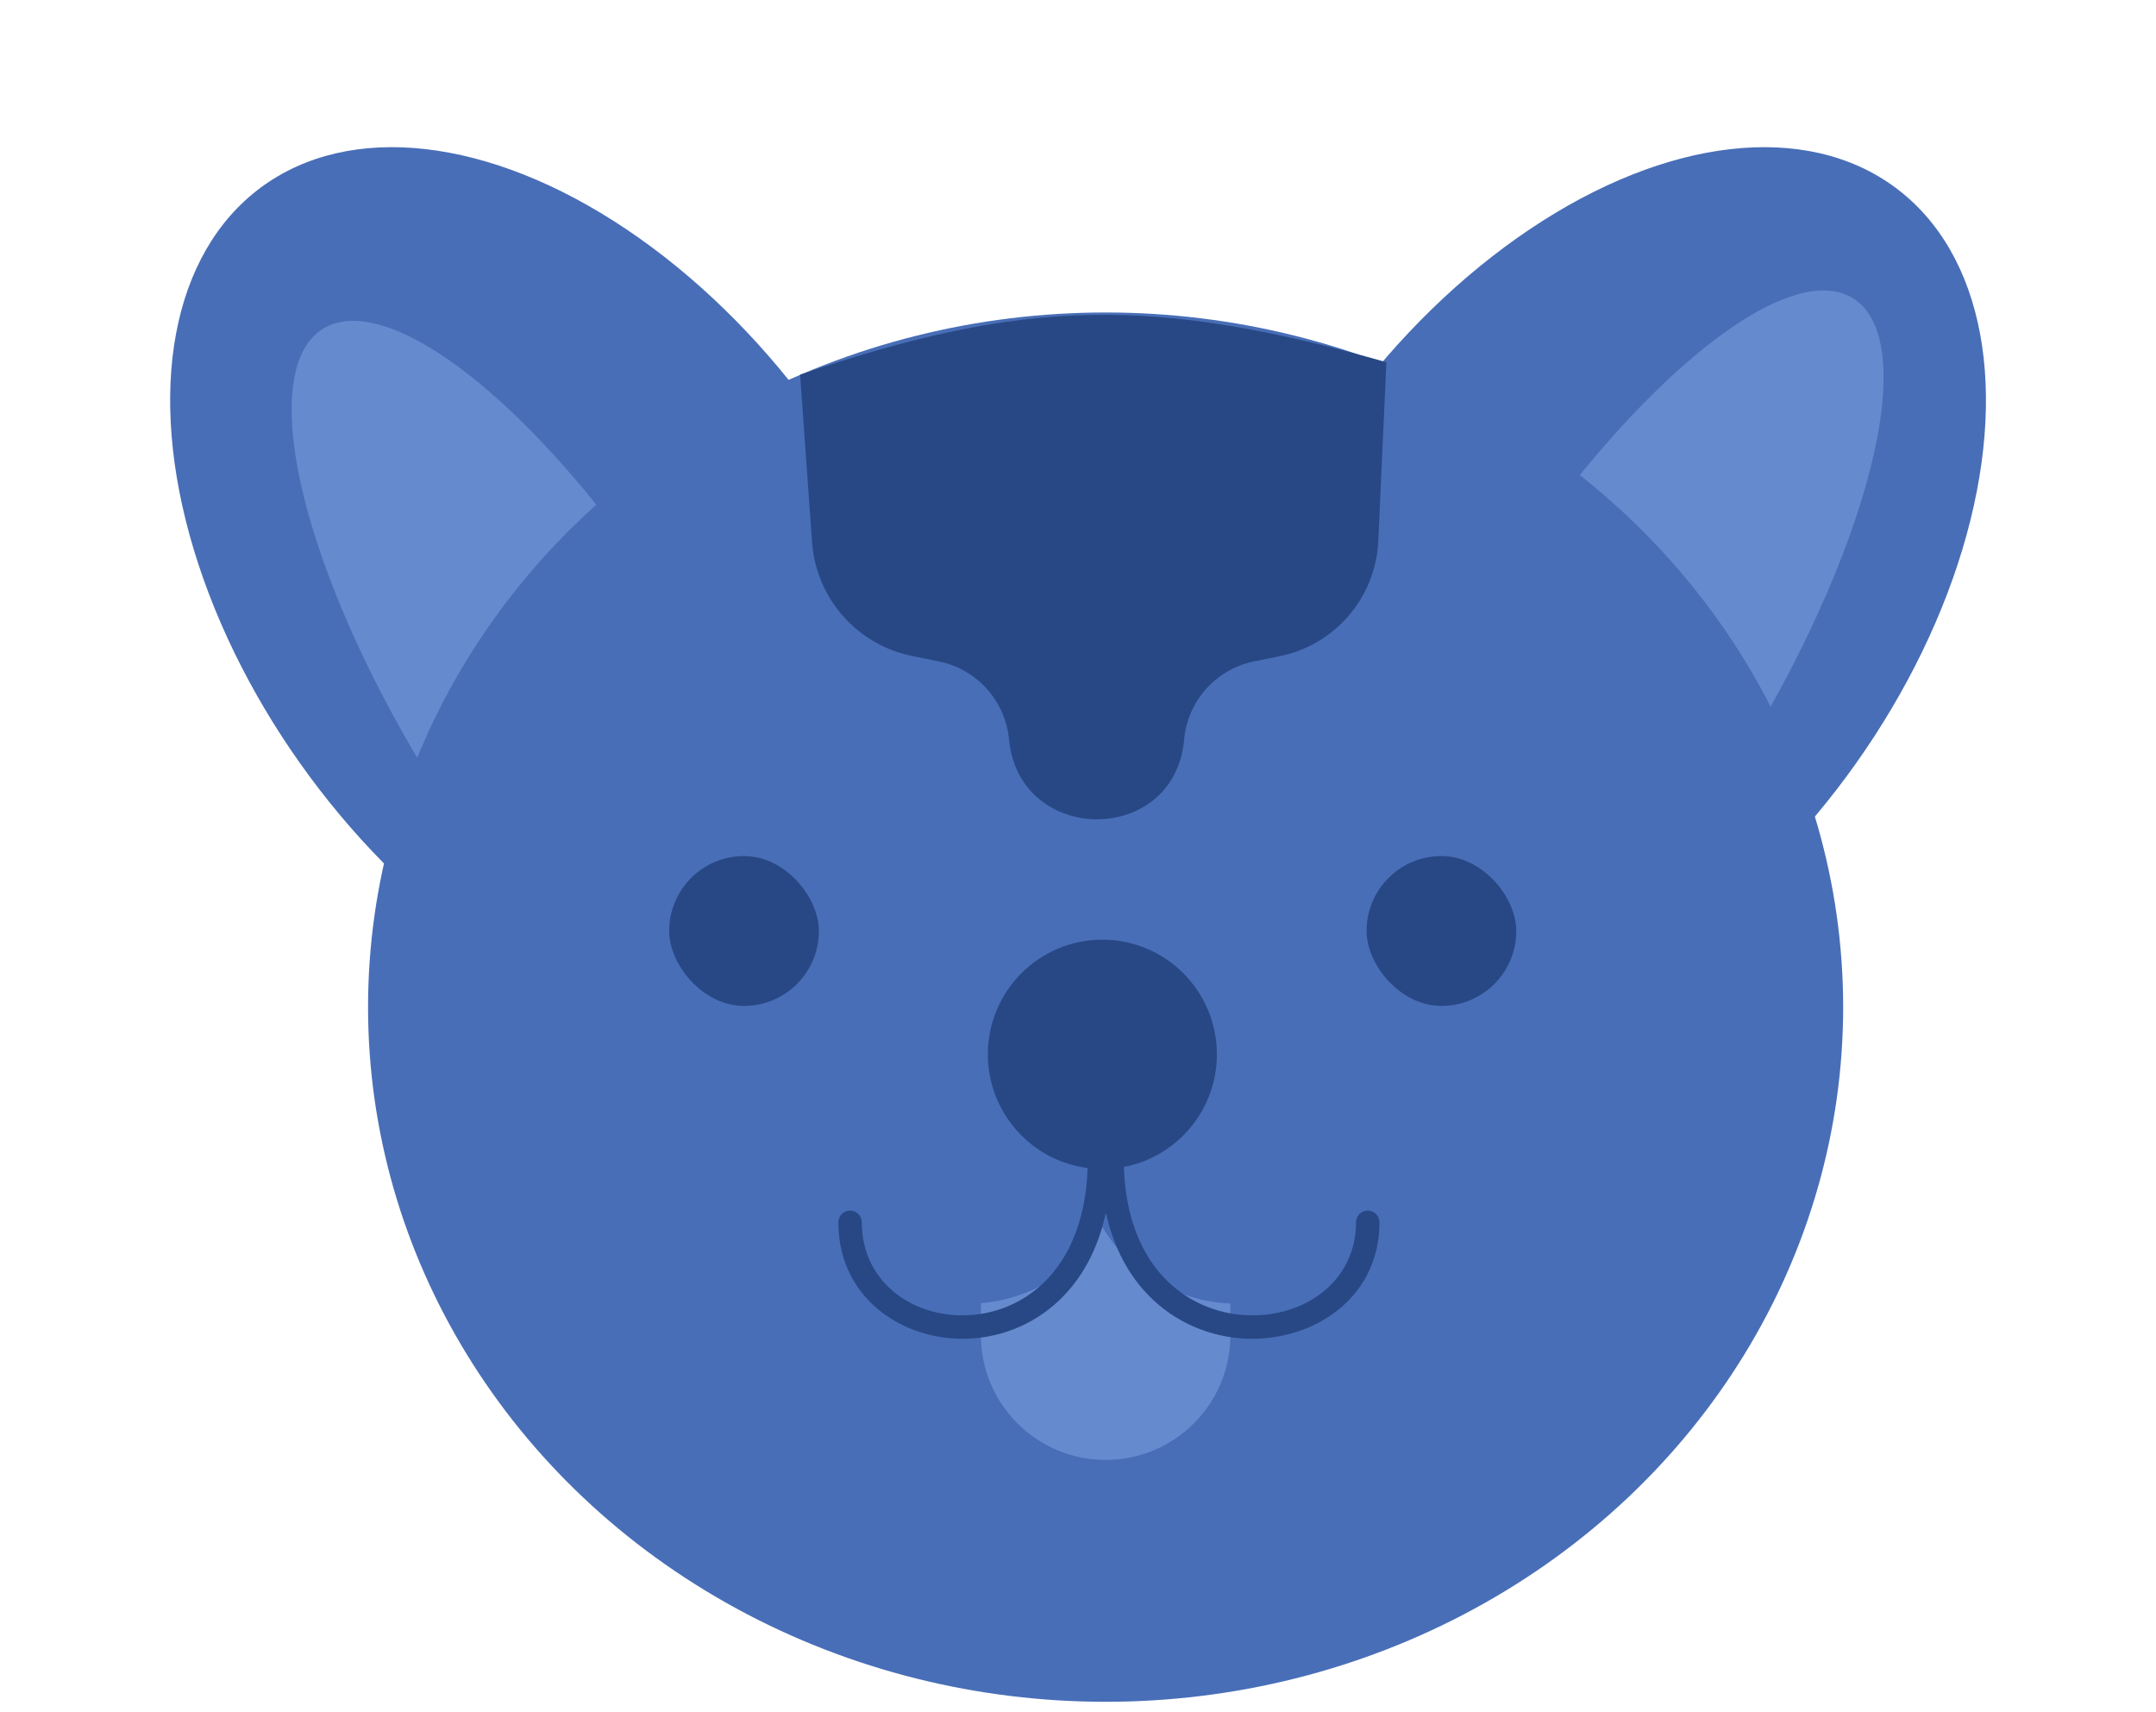
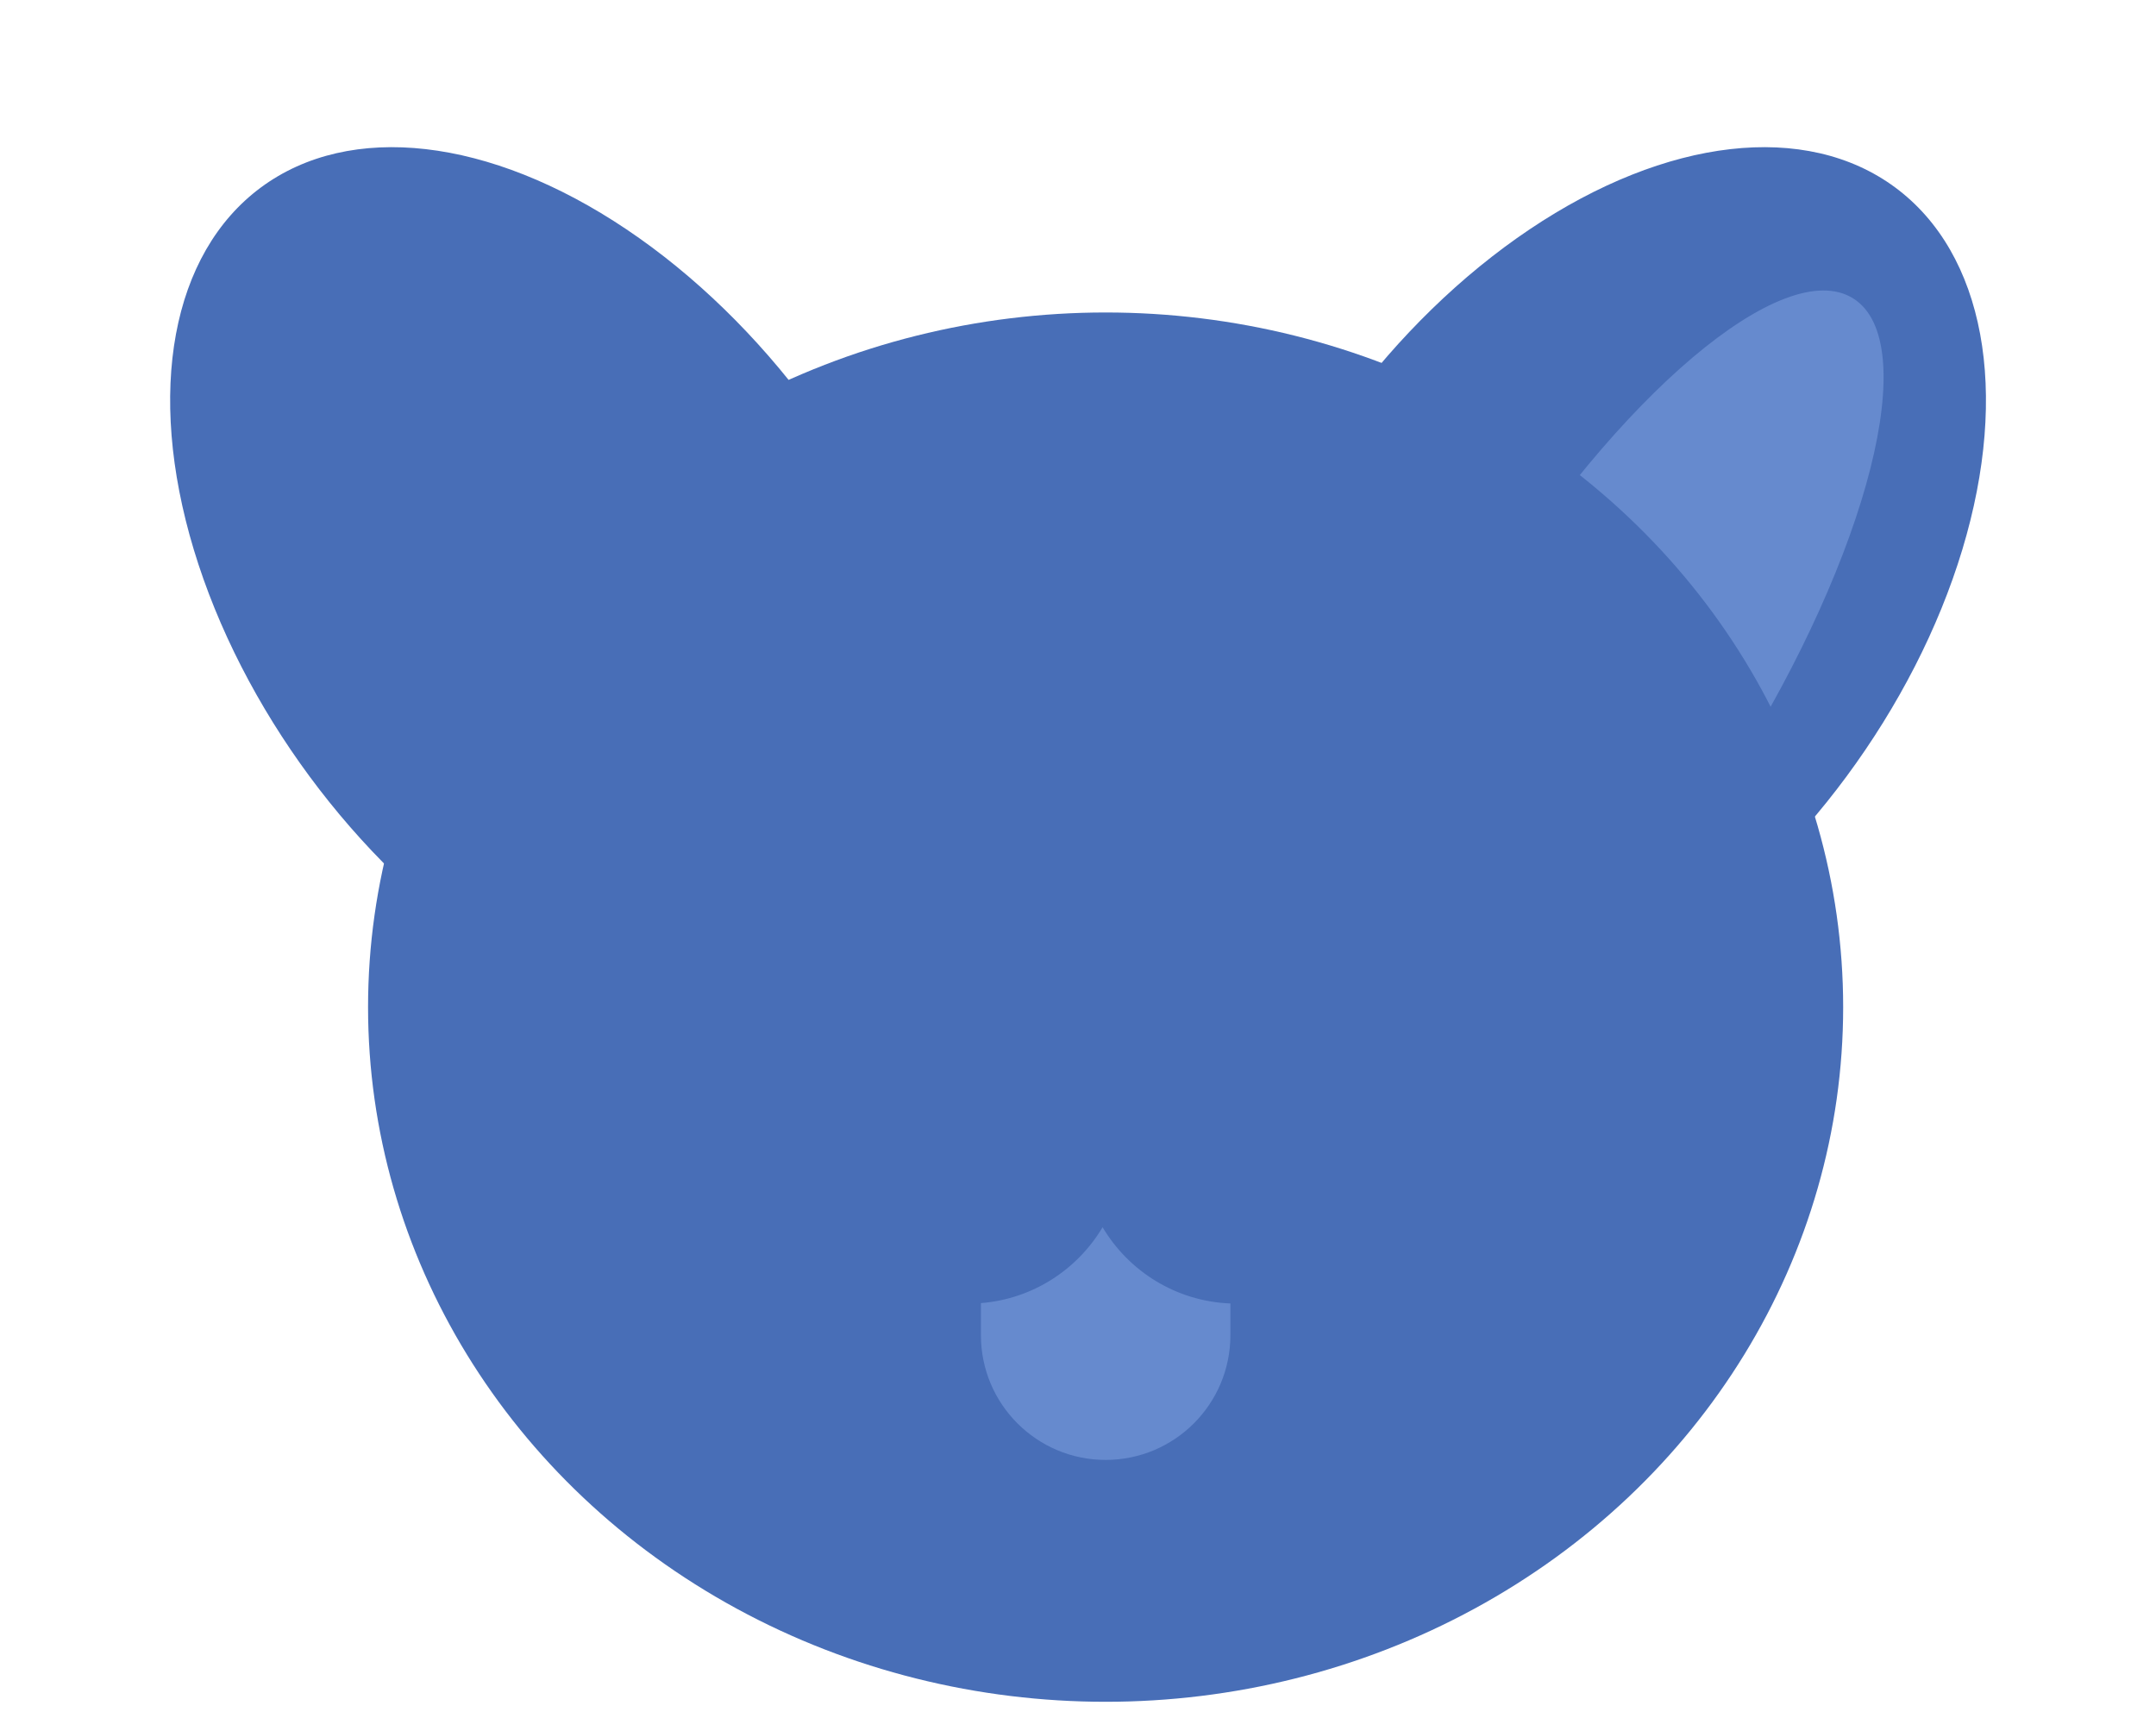
<svg xmlns="http://www.w3.org/2000/svg" width="170" height="135" viewBox="0 0 170 135" fill="none">
  <ellipse cx="39.623" cy="24.501" rx="39.623" ry="24.501" transform="matrix(0.594 -0.804 0.804 0.595 82.666 63.916)" fill="#486EB7" />
  <path d="M146.121 23.527C151.589 26.951 147.394 43.533 136.752 60.564C126.11 77.594 118.63 88.894 113.162 85.47C107.695 82.045 106.311 65.192 116.953 48.162C127.595 31.132 140.654 20.102 146.121 23.527Z" fill="#668ACE" />
  <ellipse cx="39.623" cy="24.501" rx="39.623" ry="24.501" transform="matrix(-0.594 -0.804 -0.804 0.595 87.343 63.916)" fill="#486EB7" />
-   <ellipse cx="35.028" cy="11.634" rx="35.028" ry="11.634" transform="matrix(-0.53 -0.848 -0.847 0.531 72.432 79.161)" fill="#668ACE" />
  <ellipse cx="87.177" cy="79.406" rx="58.156" ry="54.769" fill="#486EB7" />
-   <rect x="107.754" y="67.494" width="11.803" height="11.817" rx="5.902" fill="#284885" />
-   <rect x="52.766" y="67.494" width="11.803" height="11.817" rx="5.902" fill="#284885" />
  <path fill-rule="evenodd" clip-rule="evenodd" d="M77.345 102.741C81.428 102.419 84.95 100.101 86.938 96.76C89.004 100.233 92.728 102.601 97.017 102.77V105.269C97.017 110.701 92.613 115.105 87.181 115.105C81.748 115.105 77.345 110.701 77.345 105.269V102.741Z" fill="#668ACE" />
-   <path fill-rule="evenodd" clip-rule="evenodd" d="M95.95 83.127C95.95 87.538 92.794 91.211 88.619 92.007C88.741 95.844 89.906 98.599 91.531 100.456C93.252 102.424 95.546 103.452 97.851 103.664C102.533 104.094 106.923 101.222 106.923 96.37C106.923 95.859 107.337 95.445 107.848 95.445C108.358 95.445 108.772 95.859 108.772 96.37C108.772 102.647 103.08 106.002 97.681 105.505C94.945 105.253 92.198 104.028 90.139 101.674C88.78 100.12 87.745 98.104 87.197 95.608C86.663 98.1 85.654 100.113 84.329 101.665C82.319 104.022 79.632 105.252 76.951 105.505C71.648 106.005 66.103 102.627 66.103 96.37C66.103 95.86 66.517 95.446 67.028 95.446C67.539 95.446 67.953 95.86 67.953 96.37C67.953 101.243 72.244 104.092 76.777 103.664C79.014 103.453 81.245 102.431 82.923 100.465C84.496 98.622 85.629 95.891 85.762 92.093C81.323 91.523 77.892 87.726 77.892 83.127C77.892 78.135 81.934 74.087 86.921 74.087C91.907 74.087 95.95 78.135 95.95 83.127Z" fill="#284885" />
-   <path d="M64.03 42.745L63.088 29.542C80.881 23.472 91.024 23.382 109.317 28.557L108.677 42.659C108.475 47.105 105.276 50.845 100.915 51.733L98.884 52.146C95.882 52.758 93.638 55.268 93.366 58.319C92.615 66.709 80.362 66.678 79.56 58.293C79.27 55.256 77.029 52.761 74.04 52.152L71.908 51.718C67.566 50.834 64.345 47.165 64.03 42.745Z" fill="#284885" />
</svg>